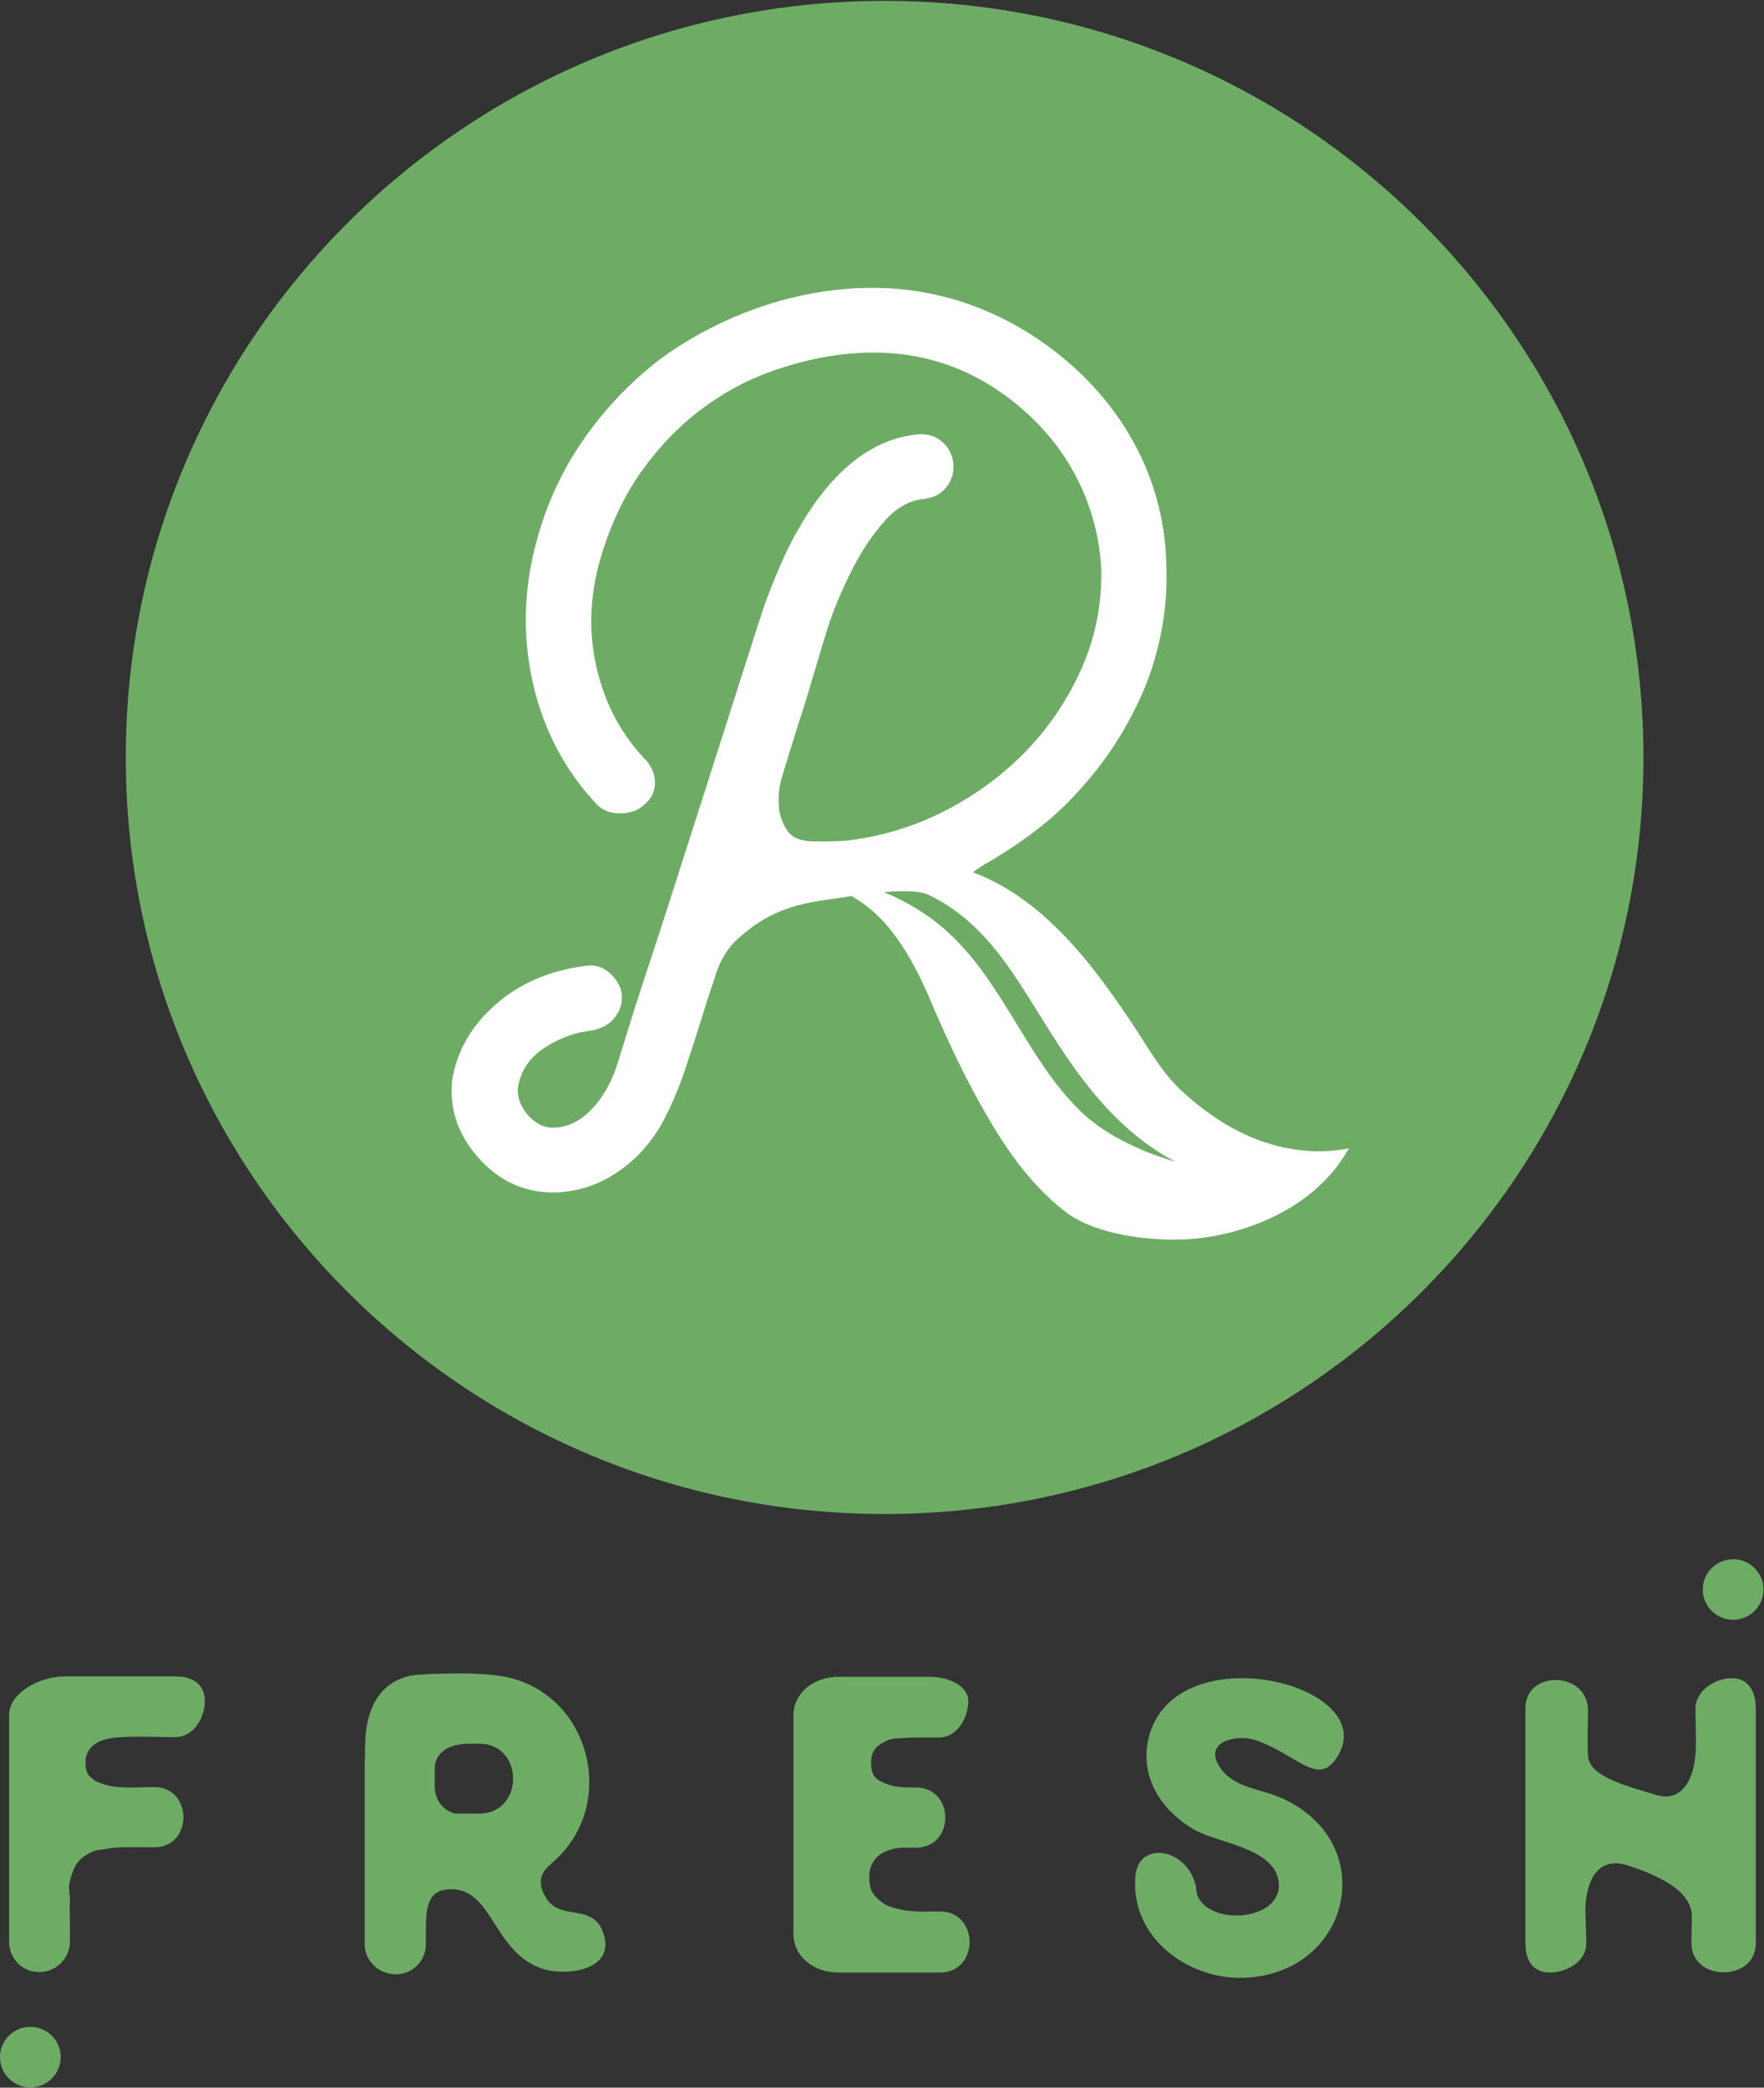
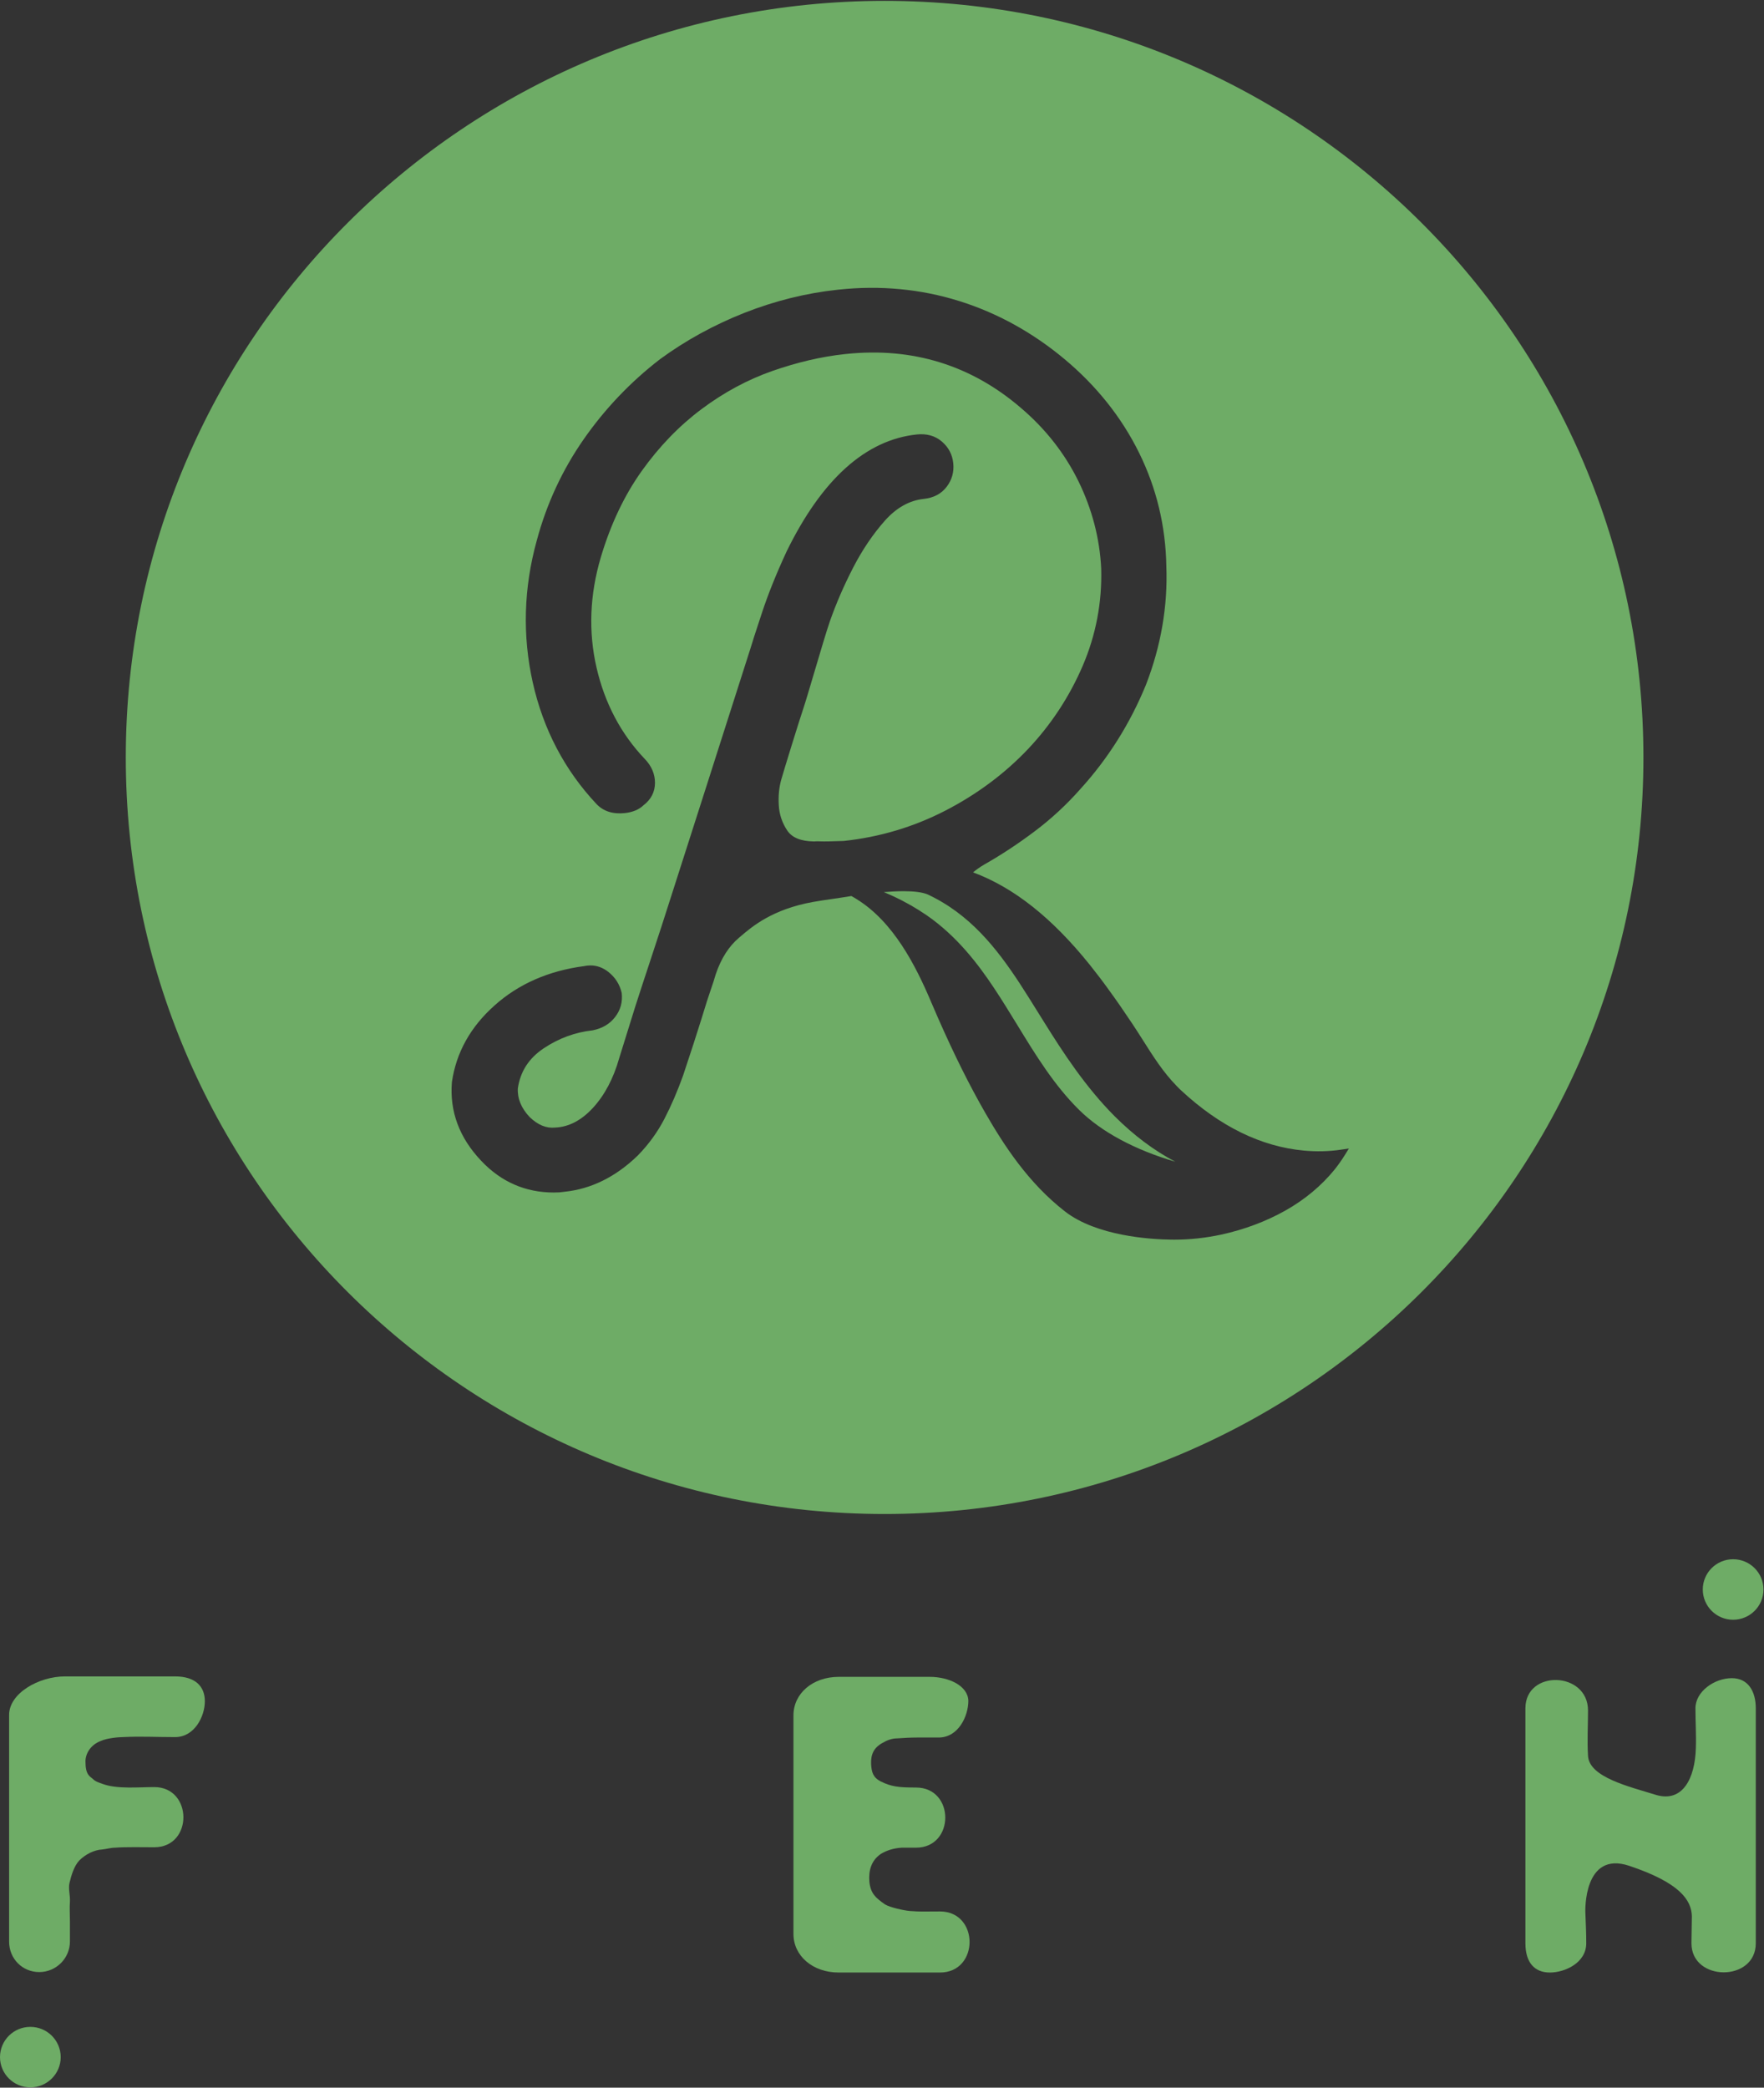
<svg xmlns="http://www.w3.org/2000/svg" width="459px" height="543px" viewBox="0 0 459 543" version="1.1">
  <rect x="0" y="0" width="459" height="543" fill="#333333" stroke="none" />
  <title>LOGO - GREEN</title>
  <desc>Created with Sketch.</desc>
  <defs />
  <g id="Holding-Page" stroke="none" stroke-width="1" fill="none" fill-rule="evenodd">
    <g id="R-Fresh---Holding-Page-Design" transform="translate(-491, -98)">
      <g id="Masthead">
        <g id="LOGO---GREEN" transform="translate(491, 98)">
-           <circle id="Oval-2" fill="#FFFFFF" cx="236" cy="210" r="169" />
          <path d="M271.704,265.894 L270.305,263.654 C268.658,260.997 266.984,258.313 265.257,255.667 C259.388,246.747 252.42,237.778 241.307,232.612 C239.98,232.076 237.881,231.798 235.117,231.798 C233.419,231.798 231.637,231.898 229.965,232.035 C230.2,232.13 230.424,232.232 230.656,232.326 C231.237,232.579 231.829,232.83 232.417,233.108 C232.87,233.314 233.301,233.516 233.728,233.738 C234.241,233.98 234.793,234.26 235.319,234.558 C236.5,235.167 237.768,235.895 239.164,236.776 C239.499,236.99 239.864,237.222 240.216,237.465 C240.448,237.602 240.689,237.766 240.94,237.934 C249.05,243.482 254.584,250.909 258.502,256.763 C260.639,259.965 262.685,263.307 264.672,266.546 C269.395,274.275 274.284,282.271 280.788,288.681 C286.581,294.42 295.384,299.113 305.812,302.162 C300.288,299.262 295.02,295.312 290.065,290.365 C282.426,282.706 276.578,273.715 271.704,265.894" id="Fill-4" fill="#6EAC66" />
          <path d="M45.563,436.035 L16.919,436.035 C10.101,436.035 2.369,440.412 2.369,446.054 L2.369,504.998 C2.369,509.481 5.834,512.936 10.217,512.936 C14.602,512.936 18.192,509.358 18.192,504.998 L18.192,499.693 C18.192,497.973 18.073,496.24 18.192,494.625 C18.3,493.021 17.731,491.294 18.073,489.794 C18.541,487.843 19.229,485.418 20.617,483.923 C22.238,482.316 24.43,481.162 26.625,481.047 C27.777,480.927 28.821,480.582 29.981,480.582 C32.633,480.36 37.364,480.471 40.136,480.471 C50.307,480.471 50.188,464.82 40.136,464.82 C36.209,464.82 30.437,465.394 26.731,464.007 C25.813,463.668 24.893,463.433 24.197,462.741 C23.272,461.936 22.238,461.596 22.238,458.141 C22.238,456.186 23.5,453.877 26.156,452.851 C27.889,452.034 31.122,451.819 31.935,451.819 C37.015,451.577 40.256,451.819 45.563,451.819 C50.647,451.819 53.303,446.402 53.303,442.495 C53.303,438.575 50.766,436.035 45.563,436.035" id="Fill-9" fill="#6EAC66" />
-           <path d="M124.683,471.725 L118.336,471.725 C114.171,470.457 113.251,467.005 113.133,465.05 L113.133,459.752 C113.133,458.14 114.171,453.529 122.269,453.529 L124.683,453.529 C136.459,453.529 136.459,471.725 124.683,471.725 M142.358,494.056 C142.242,493.94 142.122,493.711 142.122,493.597 C140.044,490.605 140.161,487.269 143.282,484.959 L143.282,484.844 C161.409,469.992 153.788,439.614 130.231,435.912 C123.875,434.999 117.182,435.24 110.589,435.462 L110.7,435.579 C110.7,435.579 94.999,433.851 94.999,454.46 C94.999,456.186 94.999,457.565 94.88,458.479 L94.88,505.568 C94.88,509.946 98.461,513.515 102.972,513.515 C107.355,513.515 110.821,510.049 110.821,505.568 L110.821,501.421 C110.821,495.441 111.856,492.552 115.097,491.64 C128.613,488.99 127.455,508.439 142.122,512.36 C148.822,513.968 160.84,511.901 156.683,502.005 C153.788,495.319 145.939,499.357 142.358,494.056" id="Fill-11" fill="#6EAC66" />
          <path d="M244.577,497.168 C239.49,497.168 239.95,497.276 236.715,497.048 C235.333,496.938 231.529,496.13 230.256,495.319 C227.823,493.597 226.565,492.552 226.213,489.455 C225.981,486.575 226.664,483.922 229.216,482.197 C230.715,481.274 232.562,480.707 234.639,480.582 L238.333,480.582 C248.509,480.582 248.509,464.937 238.333,464.937 C233.716,464.937 231.872,464.697 229.096,463.317 C227.137,462.277 226.785,460.904 226.664,458.826 C226.565,456.304 227.364,454.566 229.671,453.306 C230.832,452.618 232.106,452.15 233.482,452.15 C235.223,452.034 236.836,451.931 238.57,451.931 L244.232,451.931 C249.428,451.931 251.969,446.285 251.969,442.371 C251.852,438.455 246.888,436.151 241.917,436.151 L218.244,436.151 C211.422,436.151 206.46,440.519 206.46,446.161 L206.46,503.033 C206.46,508.676 211.422,513.056 218.244,513.056 L244.577,513.056 C254.854,513.056 254.854,497.168 244.577,497.168" id="Fill-13" fill="#6EAC66" />
-           <path d="M326.346,452.493 C337.086,455.952 342.75,464.821 347.721,457.329 C360.884,437.762 303.248,423.948 298.513,453.877 C297.128,463.668 303.126,471.608 311.107,476.093 C317.335,479.554 333.969,480.927 332.699,491.523 C330.968,500.736 311.221,500.393 311.221,490.827 C309.021,480.235 295.389,478.52 295.389,488.875 C294.589,504.067 308.907,514.425 322.538,514.425 C351.179,514.425 359.846,479.554 333.51,467.691 C327.971,465.161 320.926,465.161 317.335,459.52 C313.064,452.963 321.719,451.122 326.346,452.493" id="Fill-15" fill="#6EAC66" />
          <path d="M450.625,436.492 C446.126,436.492 441.162,439.945 441.162,444.323 C441.162,447.779 441.391,451.228 441.269,454.68 C441.043,462.622 437.808,468.848 430.989,466.881 C423.959,464.698 413.443,462.277 413.207,456.648 C412.97,452.732 413.207,448.815 413.207,444.9 C413.207,434.657 396.919,434.2 396.919,444.323 L396.919,505.451 C396.919,510.518 399.348,513.057 403.278,513.057 C407.206,513.057 412.747,510.518 412.747,505.451 C412.747,502.572 412.634,500.736 412.512,497.277 C412.512,497.277 411.936,481.274 423.959,485.308 C437.006,489.675 440.122,494.163 440.23,498.418 C440.23,500.613 440.122,503.27 440.122,505.451 C440.122,515.471 456.861,515.576 456.861,505.451 L456.861,444.323 C456.861,439.945 454.901,436.492 450.625,436.492" id="Fill-17" fill="#6EAC66" />
          <path d="M7.894,527.19 C3.542,527.19 0,530.705 0,535.062 C0,539.403 3.542,542.927 7.894,542.927 C12.261,542.927 15.796,539.403 15.796,535.062 C15.796,530.705 12.261,527.19 7.894,527.19" id="Title" fill="#6EAC66" />
          <path d="M450.963,421.297 C455.326,421.297 458.863,417.776 458.863,413.421 C458.863,409.08 455.326,405.558 450.963,405.558 C446.606,405.558 443.072,409.08 443.072,413.421 C443.072,417.776 446.606,421.297 450.963,421.297" id="Tittle" fill="#6EAC66" />
          <path d="M349.95,300.397 C349.165,301.666 348.297,302.895 347.304,304.158 C343.849,308.409 339.522,312.018 334.438,314.878 C329.368,317.718 323.759,319.815 317.776,321.12 C313.686,321.994 309.624,322.434 305.683,322.434 L304.806,322.43 C299.219,322.359 285.325,321.494 277.077,315.072 C267.573,307.664 261.289,297.986 256.396,289.499 C252.271,282.331 248.25,274.259 244.104,264.834 C243.539,263.556 242.985,262.279 242.445,260.997 C242.346,260.823 242.286,260.669 242.249,260.537 C238.276,251.179 232.493,239.769 222.876,233.85 C222.692,233.738 222.444,233.591 222.192,233.432 C222.009,233.325 221.774,233.193 221.529,233.056 C219.148,233.446 217.483,233.689 216.032,233.896 C214.48,234.12 213.178,234.308 211.519,234.605 C200.989,236.498 195.696,241.01 192.851,243.431 L192.31,243.893 C189.649,246.123 187.612,249.329 186.236,253.422 C185.892,254.665 185.394,256.135 184.911,257.525 C184.386,259.01 183.608,261.44 182.541,264.958 C181.422,268.562 179.771,273.673 177.747,279.731 C176.282,283.818 174.65,287.606 172.877,291.023 C171.091,294.475 168.761,297.683 165.955,300.546 C160.257,306.08 153.873,309.245 146.951,309.97 L145.566,310.132 C145.024,310.157 144.551,310.172 144.079,310.172 C136.729,310.172 130.386,307.411 125.242,301.954 C119.529,295.969 116.955,289.066 117.589,281.434 C118.709,273.74 122.45,267.05 128.72,261.487 C134.928,255.932 142.75,252.502 151.968,251.29 C152.478,251.173 153.061,251.109 153.633,251.109 C155.288,251.109 156.847,251.664 158.259,252.763 C160.091,254.206 161.267,256.056 161.771,258.27 C162.034,260.654 161.455,262.723 160.063,264.514 C158.702,266.314 156.727,267.489 154.209,267.992 C149.645,268.489 145.388,270.057 141.467,272.672 C137.588,275.275 135.387,278.691 134.74,283.112 C134.61,285.738 135.652,288.277 137.84,290.571 C139.992,292.634 142.165,293.516 144.466,293.278 C147.994,293.128 151.273,291.412 154.257,288.19 C157.313,284.873 159.62,280.532 161.103,275.275 L165.313,261.759 C166.379,258.432 167.759,254.229 169.447,249.125 C171.144,244.028 173.177,237.747 175.55,230.289 C177.939,222.814 180.761,213.995 184.039,203.798 L186.991,194.555 C189.514,186.688 192.281,178.049 195.284,168.622 C195.619,167.464 196.573,164.488 198.211,159.547 C199.802,154.682 201.973,149.278 204.656,143.485 C213.852,124.658 225.257,114.409 238.548,113.005 C241.155,112.734 243.328,113.357 245.067,114.84 C246.811,116.327 247.808,118.224 248.043,120.481 C248.276,122.755 247.7,124.817 246.327,126.613 C244.941,128.439 242.931,129.5 240.335,129.771 C236.649,130.162 233.261,132.054 230.272,135.4 C227.163,138.902 224.385,143.008 222.013,147.599 C219.61,152.256 217.577,156.94 215.964,161.525 C215.068,164.092 213.373,169.838 211.871,174.909 C210.685,178.912 209.565,182.696 209.043,184.237 C207.894,187.642 203.873,200.666 203.276,202.811 C202.709,204.848 202.496,207.085 202.646,209.454 C202.776,211.807 203.505,213.995 204.812,215.972 C206.061,217.865 208.355,218.812 211.816,218.865 C212.135,218.818 212.86,218.802 213.63,218.847 C214.332,218.888 216.322,218.844 219.534,218.732 C228.843,217.745 237.769,215.088 246.006,210.833 C254.221,206.598 261.451,201.206 267.506,194.817 C273.508,188.46 278.303,181.162 281.751,173.12 C285.162,165.152 286.775,156.674 286.537,147.926 C286.165,140.119 284.182,132.481 280.651,125.245 C277.111,118.013 272.096,111.602 265.755,106.194 C252.782,94.99 237.429,90.243 220.092,92.076 L219.764,92.112 C213.814,92.744 207.507,94.211 201.002,96.479 C194.548,98.736 188.342,102.071 182.561,106.4 C176.786,110.704 171.553,116.106 167.017,122.454 C162.469,128.811 158.88,136.383 156.331,144.961 C153.449,154.687 153.078,164.332 155.219,173.636 C157.353,182.923 161.591,190.93 167.807,197.437 C169.551,199.263 170.441,201.354 170.431,203.653 C170.412,206.006 169.397,207.957 167.422,209.467 C166.284,210.565 164.622,211.268 162.568,211.485 C159.476,211.807 157.023,211.019 155.24,209.161 C146.934,200.338 141.345,189.679 138.62,177.489 C135.903,165.311 136.258,152.88 139.682,140.541 C142.225,131.062 146.325,122.218 151.871,114.268 C157.388,106.342 164.074,99.331 171.74,93.425 C178.383,88.558 185.752,84.514 193.64,81.396 C201.578,78.264 209.758,76.231 217.954,75.359 L218.324,75.321 C229.027,74.182 239.57,75.173 249.521,78.279 C259.423,81.361 268.673,86.456 277.011,93.422 C285.333,100.373 291.858,108.575 296.407,117.799 C300.941,126.986 303.322,136.914 303.487,147.32 C303.875,157.656 302.095,168.015 298.194,178.085 C294.072,188.172 288.335,197.298 281.117,205.227 C277.546,209.278 273.553,212.972 269.264,216.196 C265.021,219.398 260.602,222.314 256.13,224.854 C255.036,225.495 254.047,226.182 253.199,226.903 C263.807,230.853 273.754,238.737 283.571,250.952 C285.366,253.204 287.024,255.376 288.476,257.408 C290.485,260.157 292.472,263.029 294.568,266.18 C295.549,267.643 296.496,269.135 297.439,270.624 C300.127,274.863 302.665,278.869 306.109,282.397 L306.373,282.672 C306.691,283.002 307.016,283.337 307.364,283.644 C317.438,292.996 328.163,298.243 339.261,299.263 C342.551,299.576 345.893,299.491 349.03,299.015 L350.989,298.722 L349.95,300.397 Z M230.177,0.225 C121.132,0.225 32.731,88.328 32.731,197.007 C32.731,305.694 121.132,393.791 230.177,393.791 C339.227,393.791 427.626,305.694 427.626,197.007 C427.626,88.328 339.227,0.225 230.177,0.225 L230.177,0.225 Z" id="Logo" fill="#6EAC66" />
        </g>
      </g>
    </g>
  </g>
</svg>